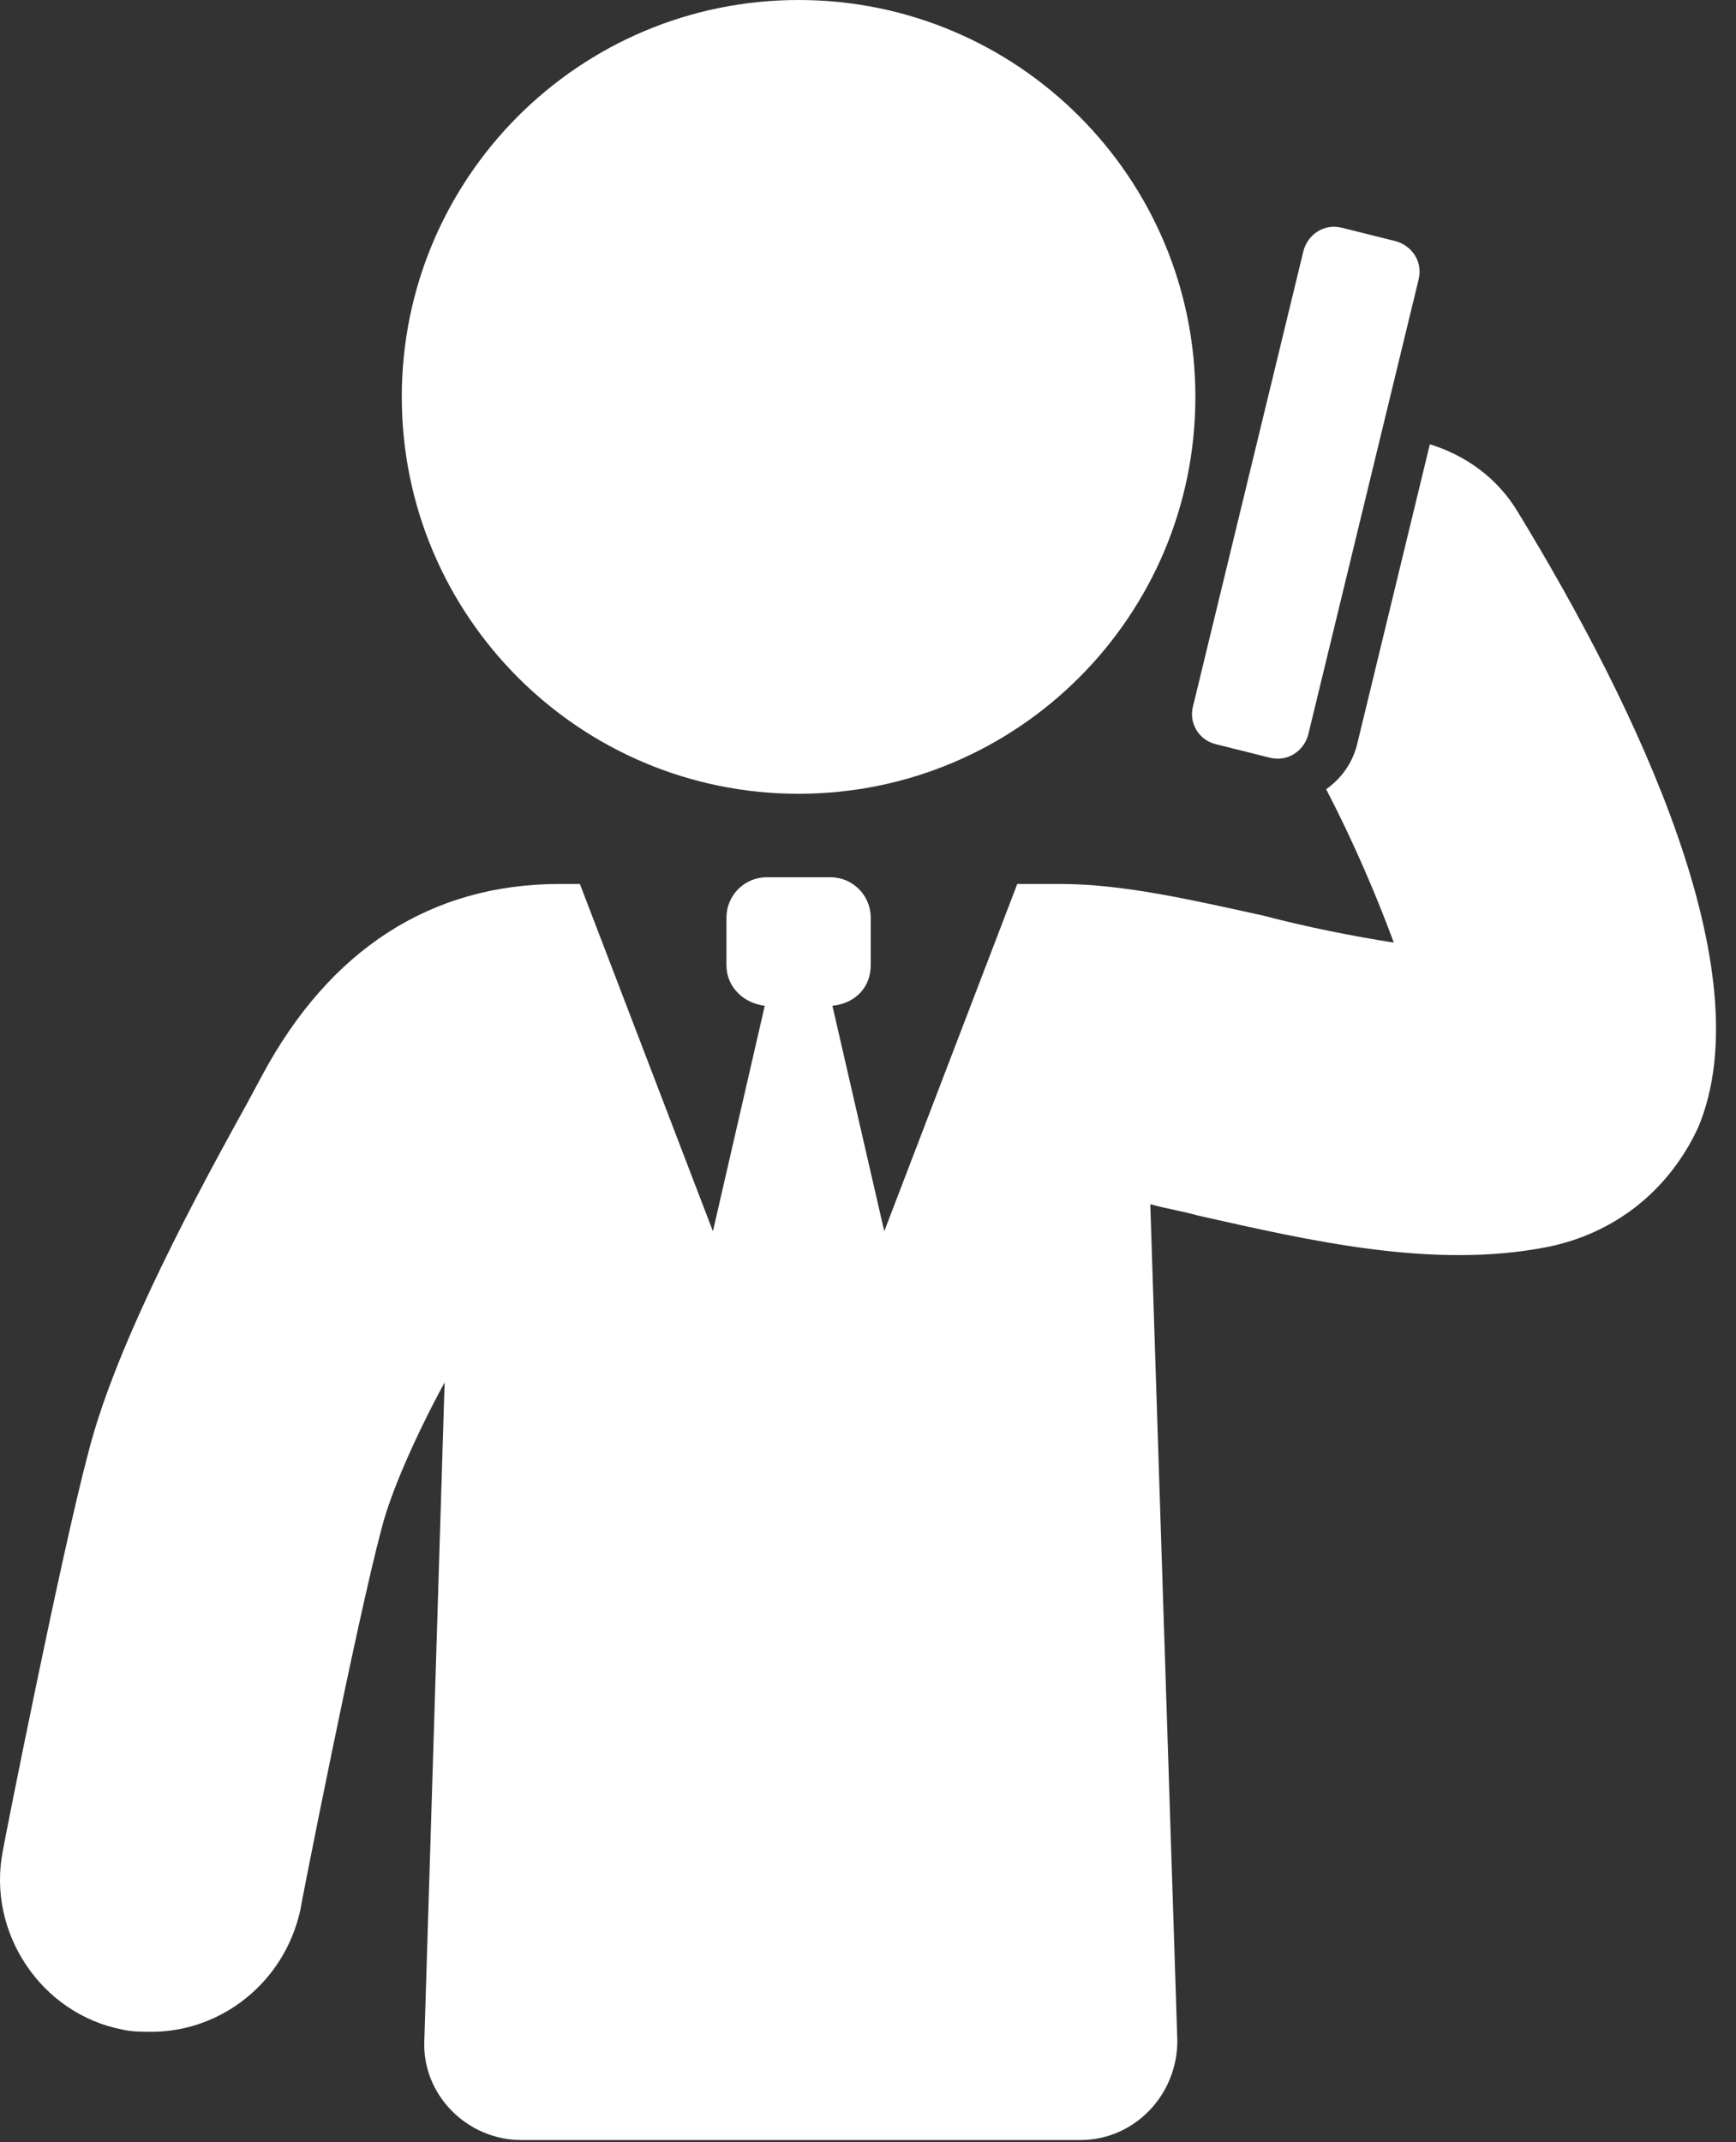
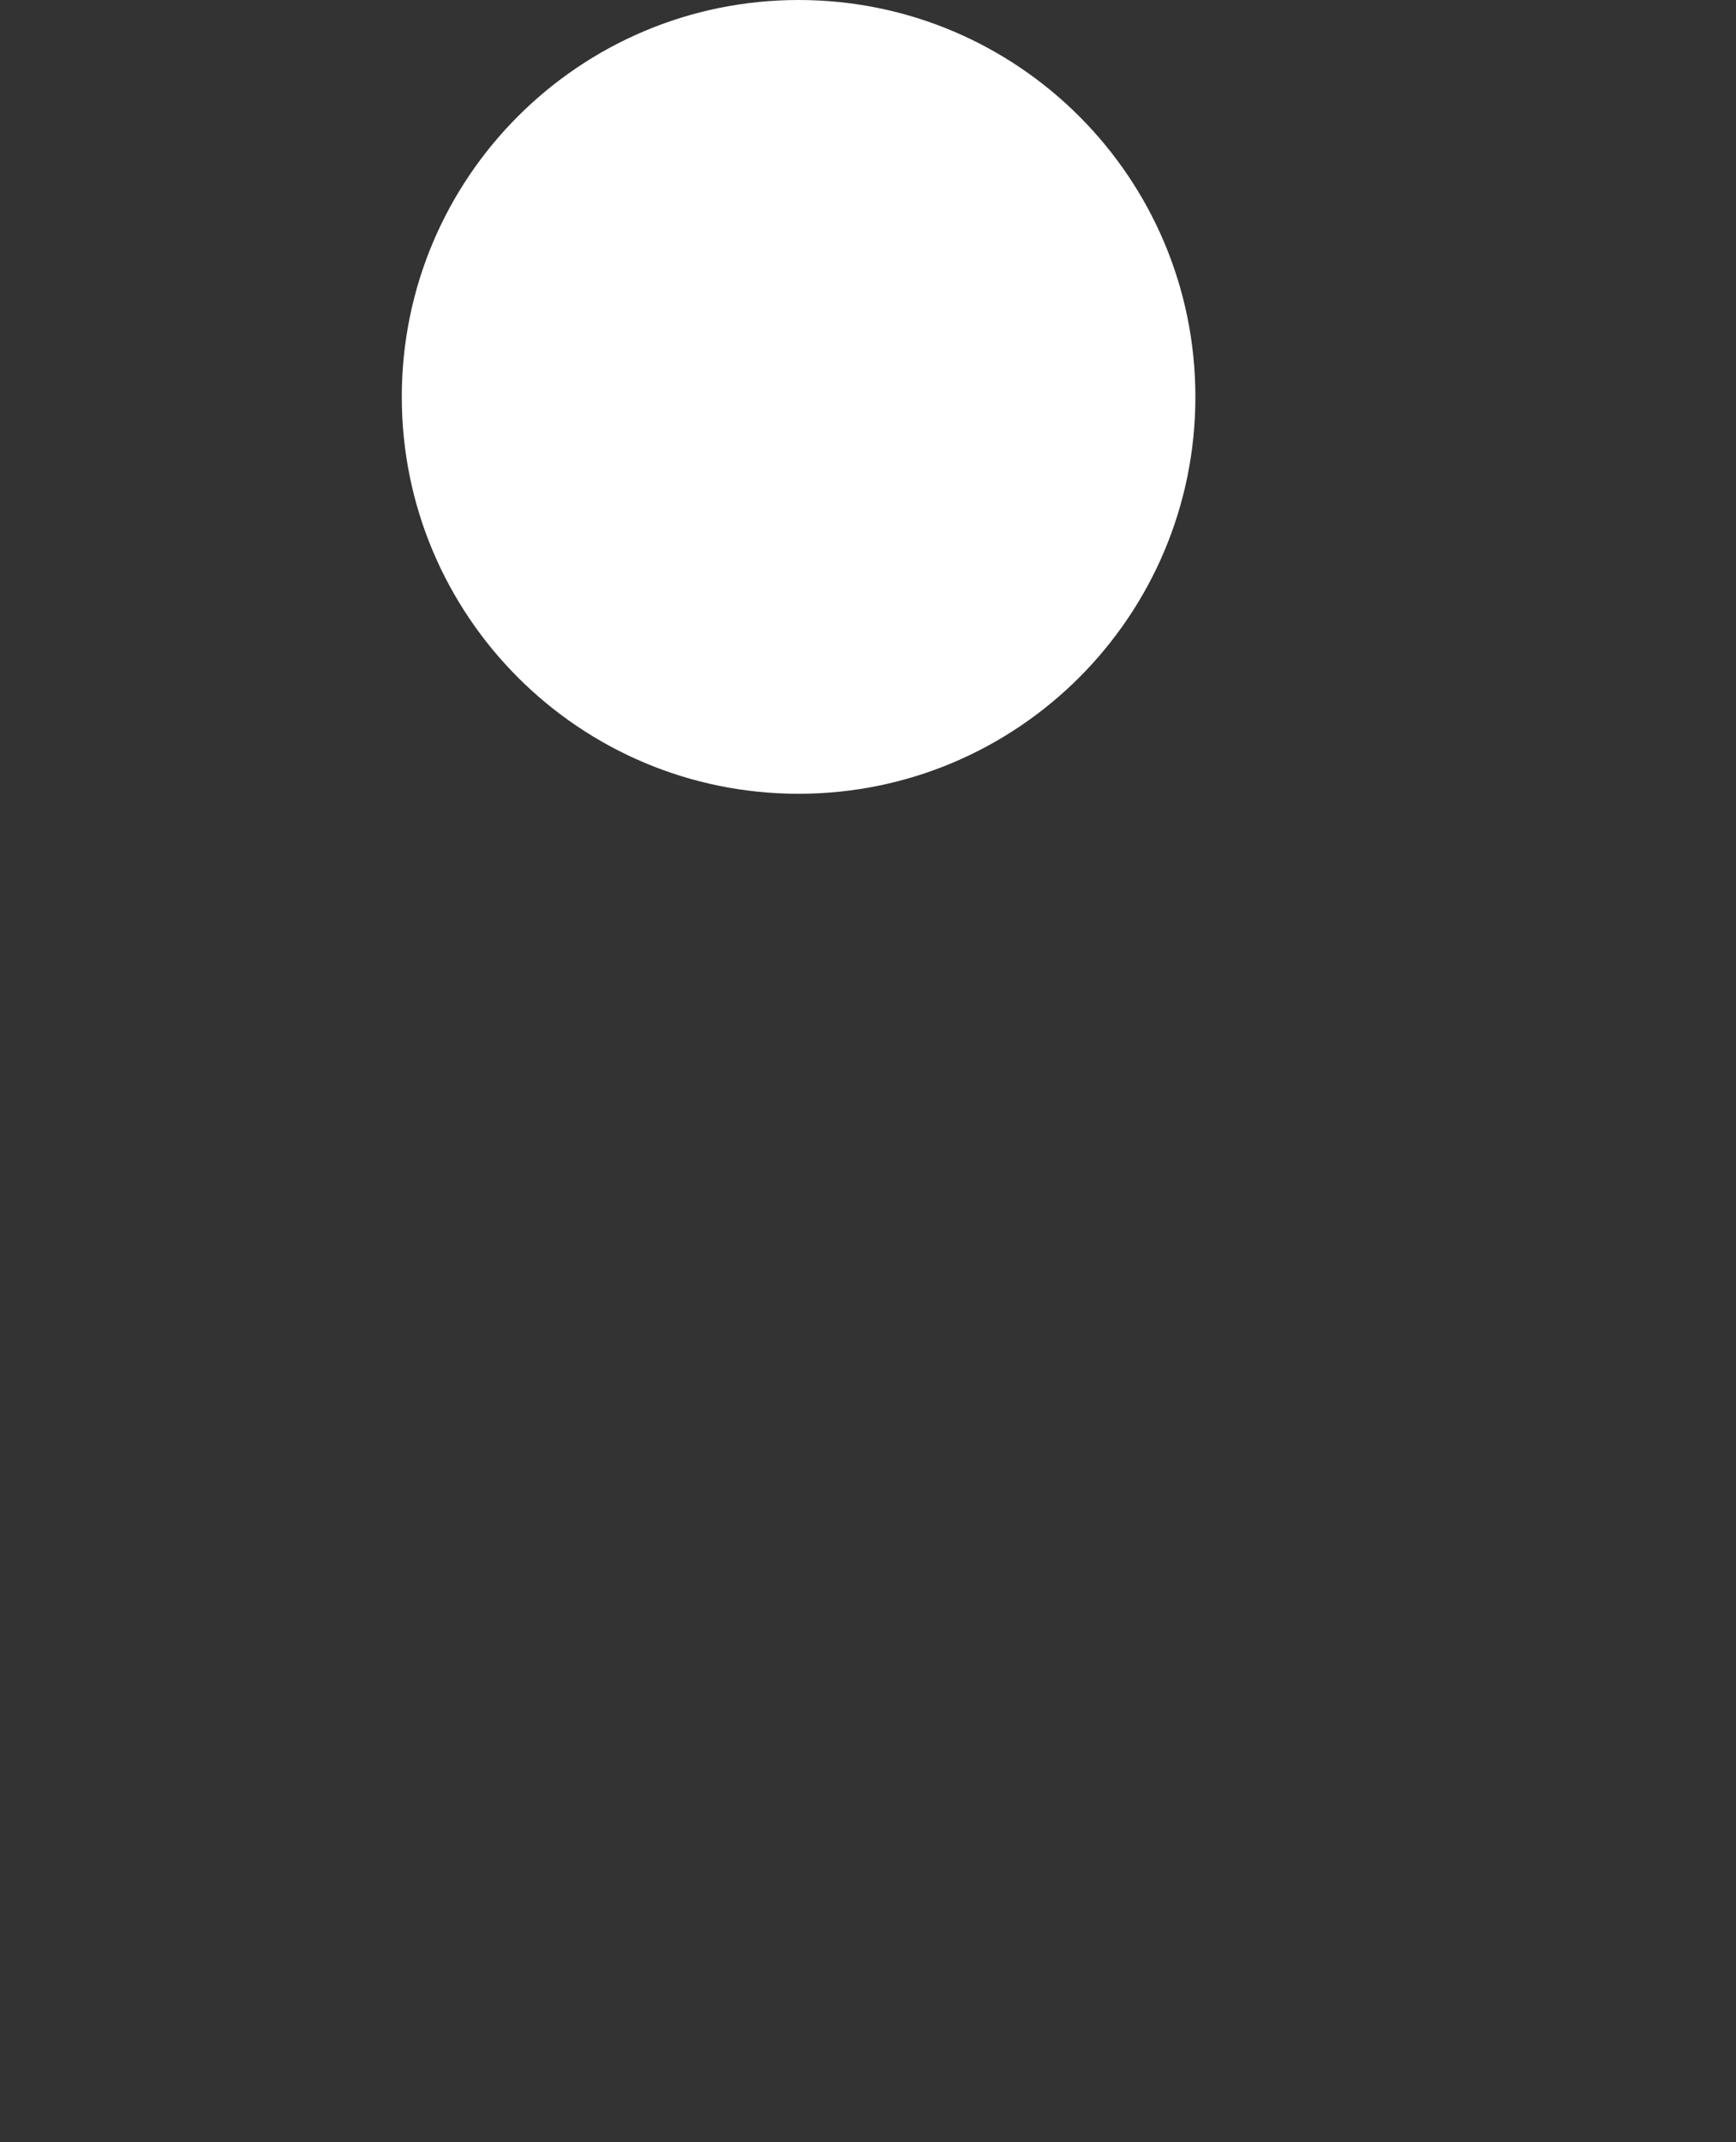
<svg xmlns="http://www.w3.org/2000/svg" width="77" height="95" viewBox="0 0 77 95" fill="none">
  <rect x="0" y="0" width="77" height="95" fill="#333333" stroke="none" />
  <path d="M35.421 35.2C45.142 35.2 53.021 27.32 53.021 17.6C53.021 7.88 45.142 0 35.421 0C25.701 0 17.821 7.88 17.821 17.6C17.821 27.32 25.701 35.2 35.421 35.2Z" fill="white" />
-   <path d="M67.321 22.7C66.421 21.2 65.021 20.2 63.421 19.7L60.221 32.9C60.021 33.8 59.521 34.5 58.821 35C60.121 37.5 61.121 39.9 61.821 41.8C59.921 41.5 57.921 41.1 56.021 40.6C52.821 39.9 49.821 39.2 47.021 39.2H45.121L39.221 54.6L36.921 44.6C37.921 44.5 38.621 43.8 38.621 42.8V40.7C38.621 39.7 37.821 38.9 36.821 38.9H34.021C33.021 38.9 32.221 39.7 32.221 40.7V42.8C32.221 43.8 33.021 44.5 33.921 44.6L31.621 54.6L25.721 39.2H24.821C19.121 39.2 14.621 42.1 11.621 47.7L10.921 49C7.921 54.4 5.021 60.1 3.921 64.4C2.721 68.9 0.221 81.5 0.121 82.1C-0.579 85.7 1.821 89.3 5.421 90C5.821 90.1 6.321 90.1 6.721 90.1C9.821 90.1 12.621 87.9 13.321 84.7C13.321 84.6 15.821 71.9 16.921 67.8C17.321 66.2 18.421 63.7 19.721 61.3L18.821 90.5C18.721 92.9 20.721 94.9 23.121 94.9H47.921C50.321 94.9 52.221 92.9 52.221 90.5L51.021 53.4C51.721 53.6 52.421 53.7 53.121 53.9C58.021 55 63.521 56.3 68.621 55.3C71.621 54.7 74.021 52.8 75.321 50C78.221 43.1 72.621 31.4 67.321 22.7Z" fill="white" />
-   <path d="M53.921 33L56.321 33.6C57.121 33.8 57.821 33.3 58.021 32.6L62.921 12.4C63.121 11.6 62.621 10.9 61.921 10.7L59.521 10.1C58.721 9.9 58.021 10.4 57.821 11.1L52.921 31.3C52.721 32 53.121 32.8 53.921 33Z" fill="white" />
</svg>